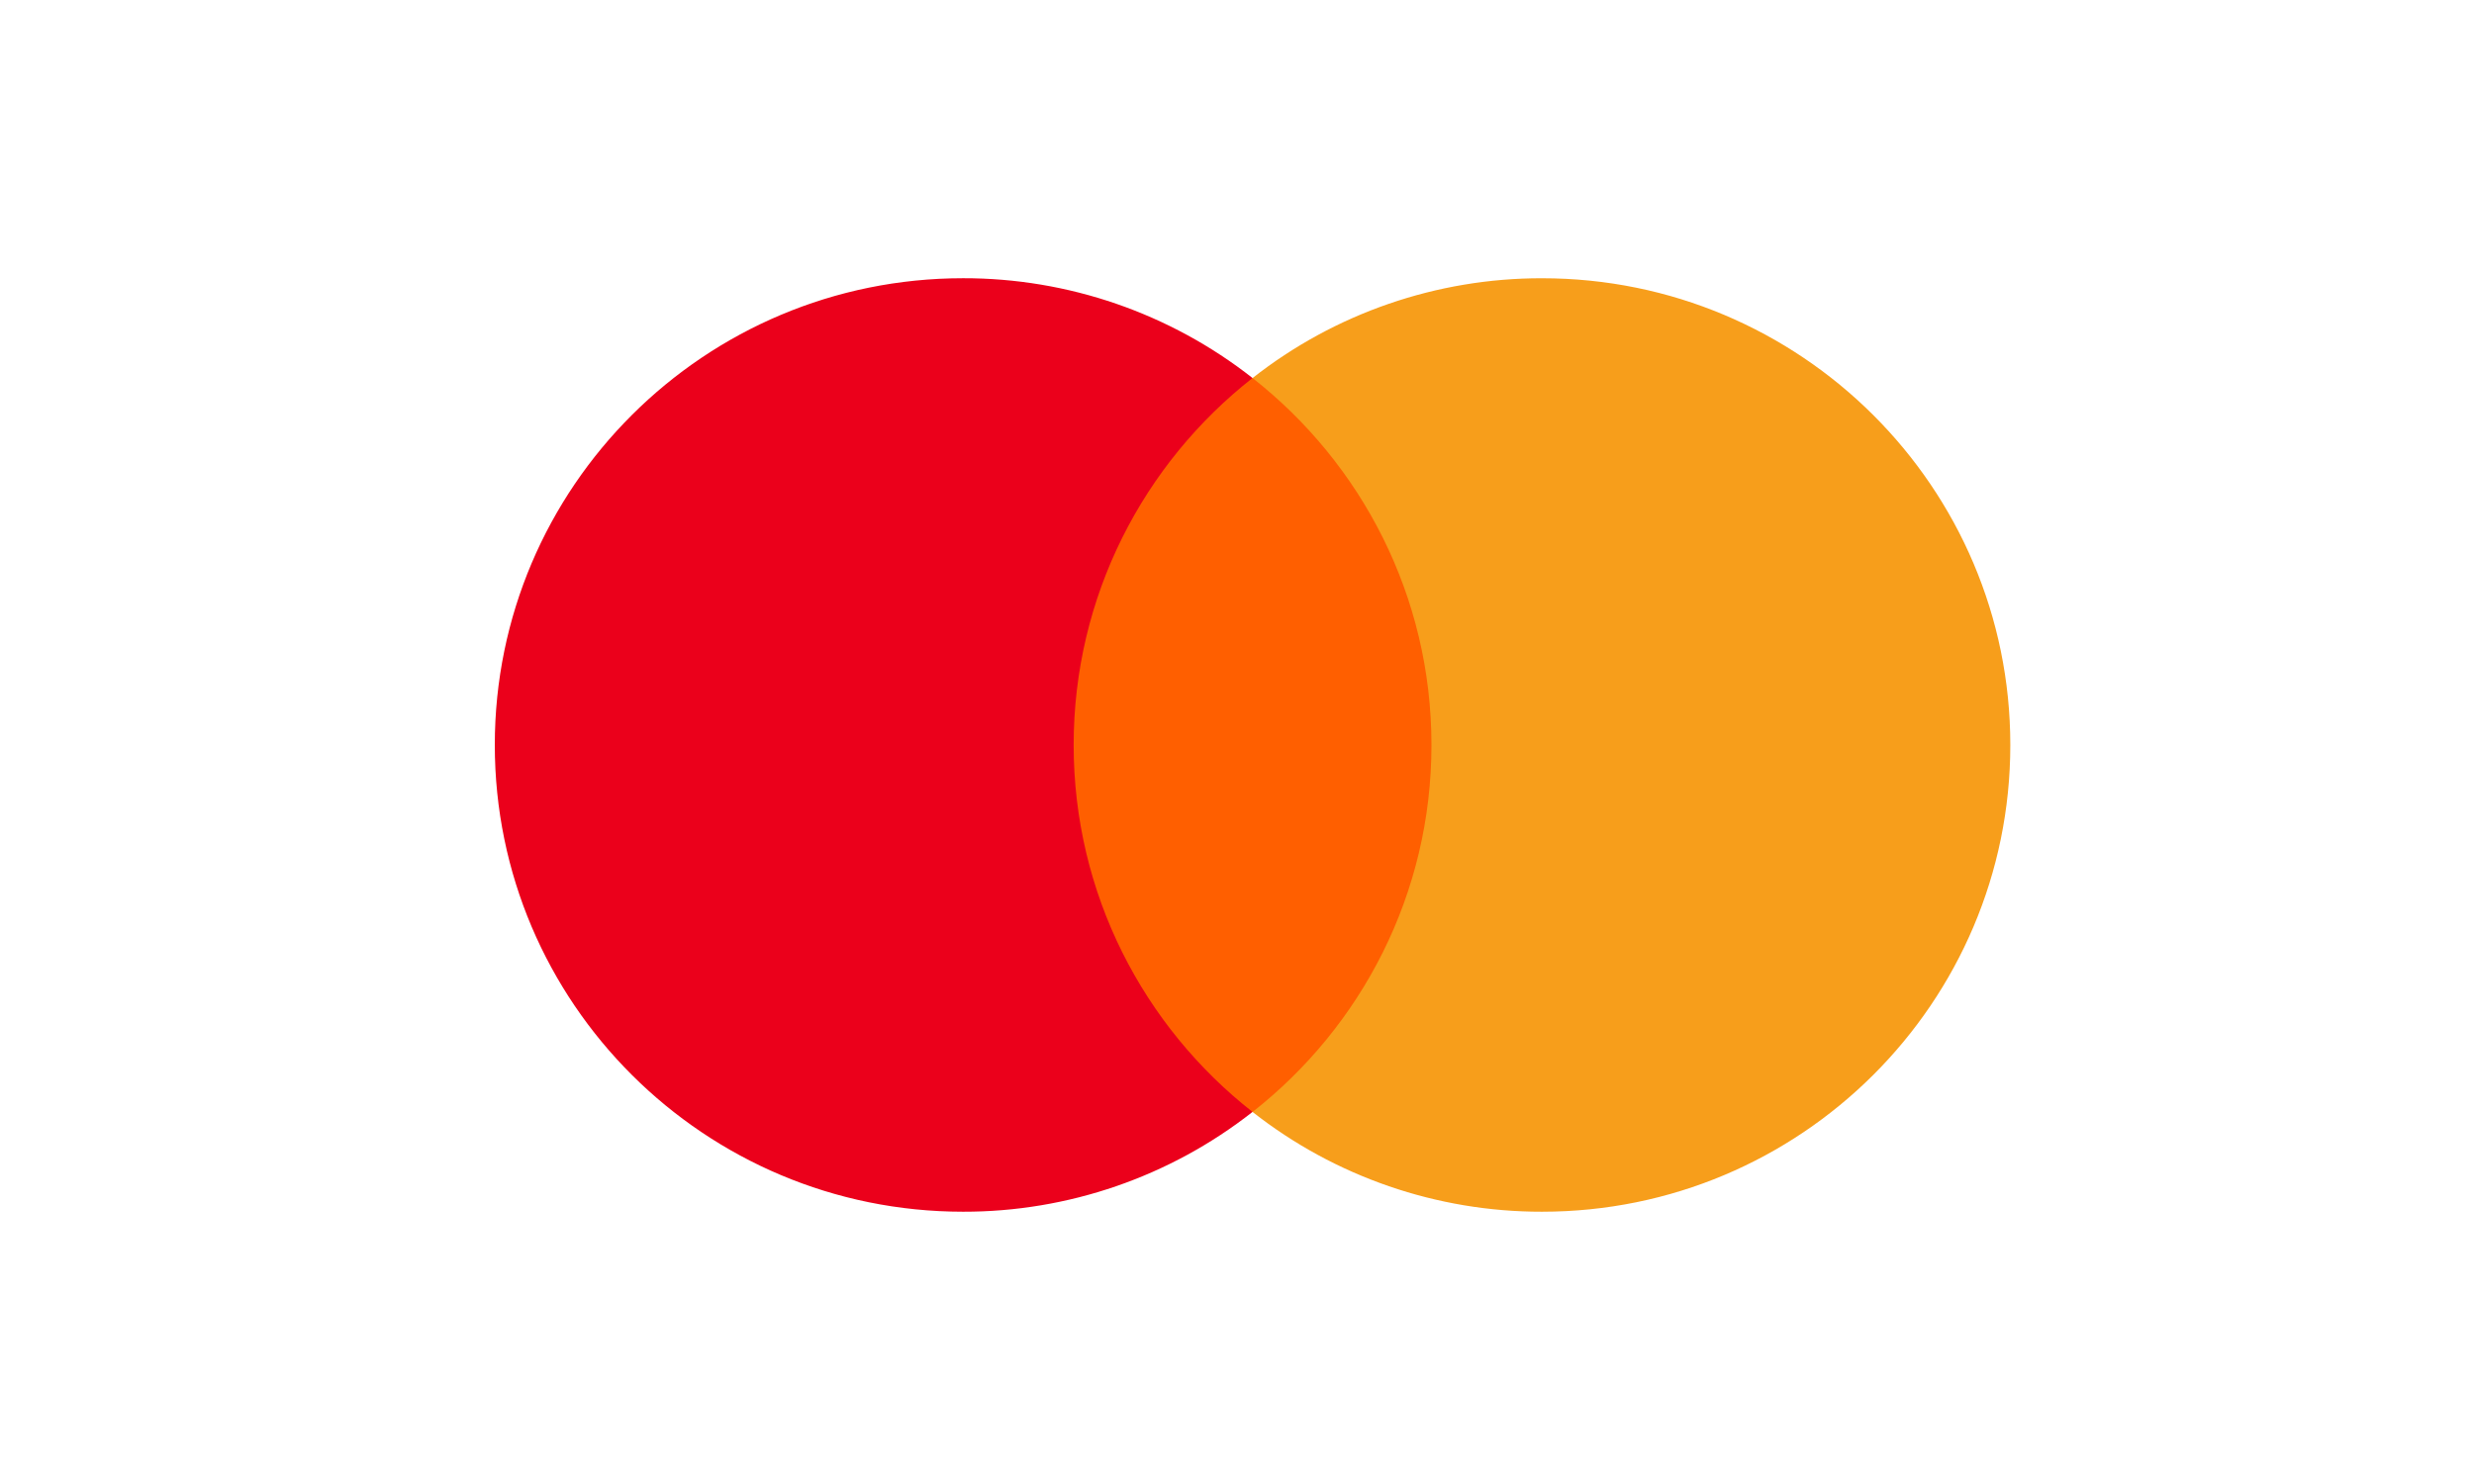
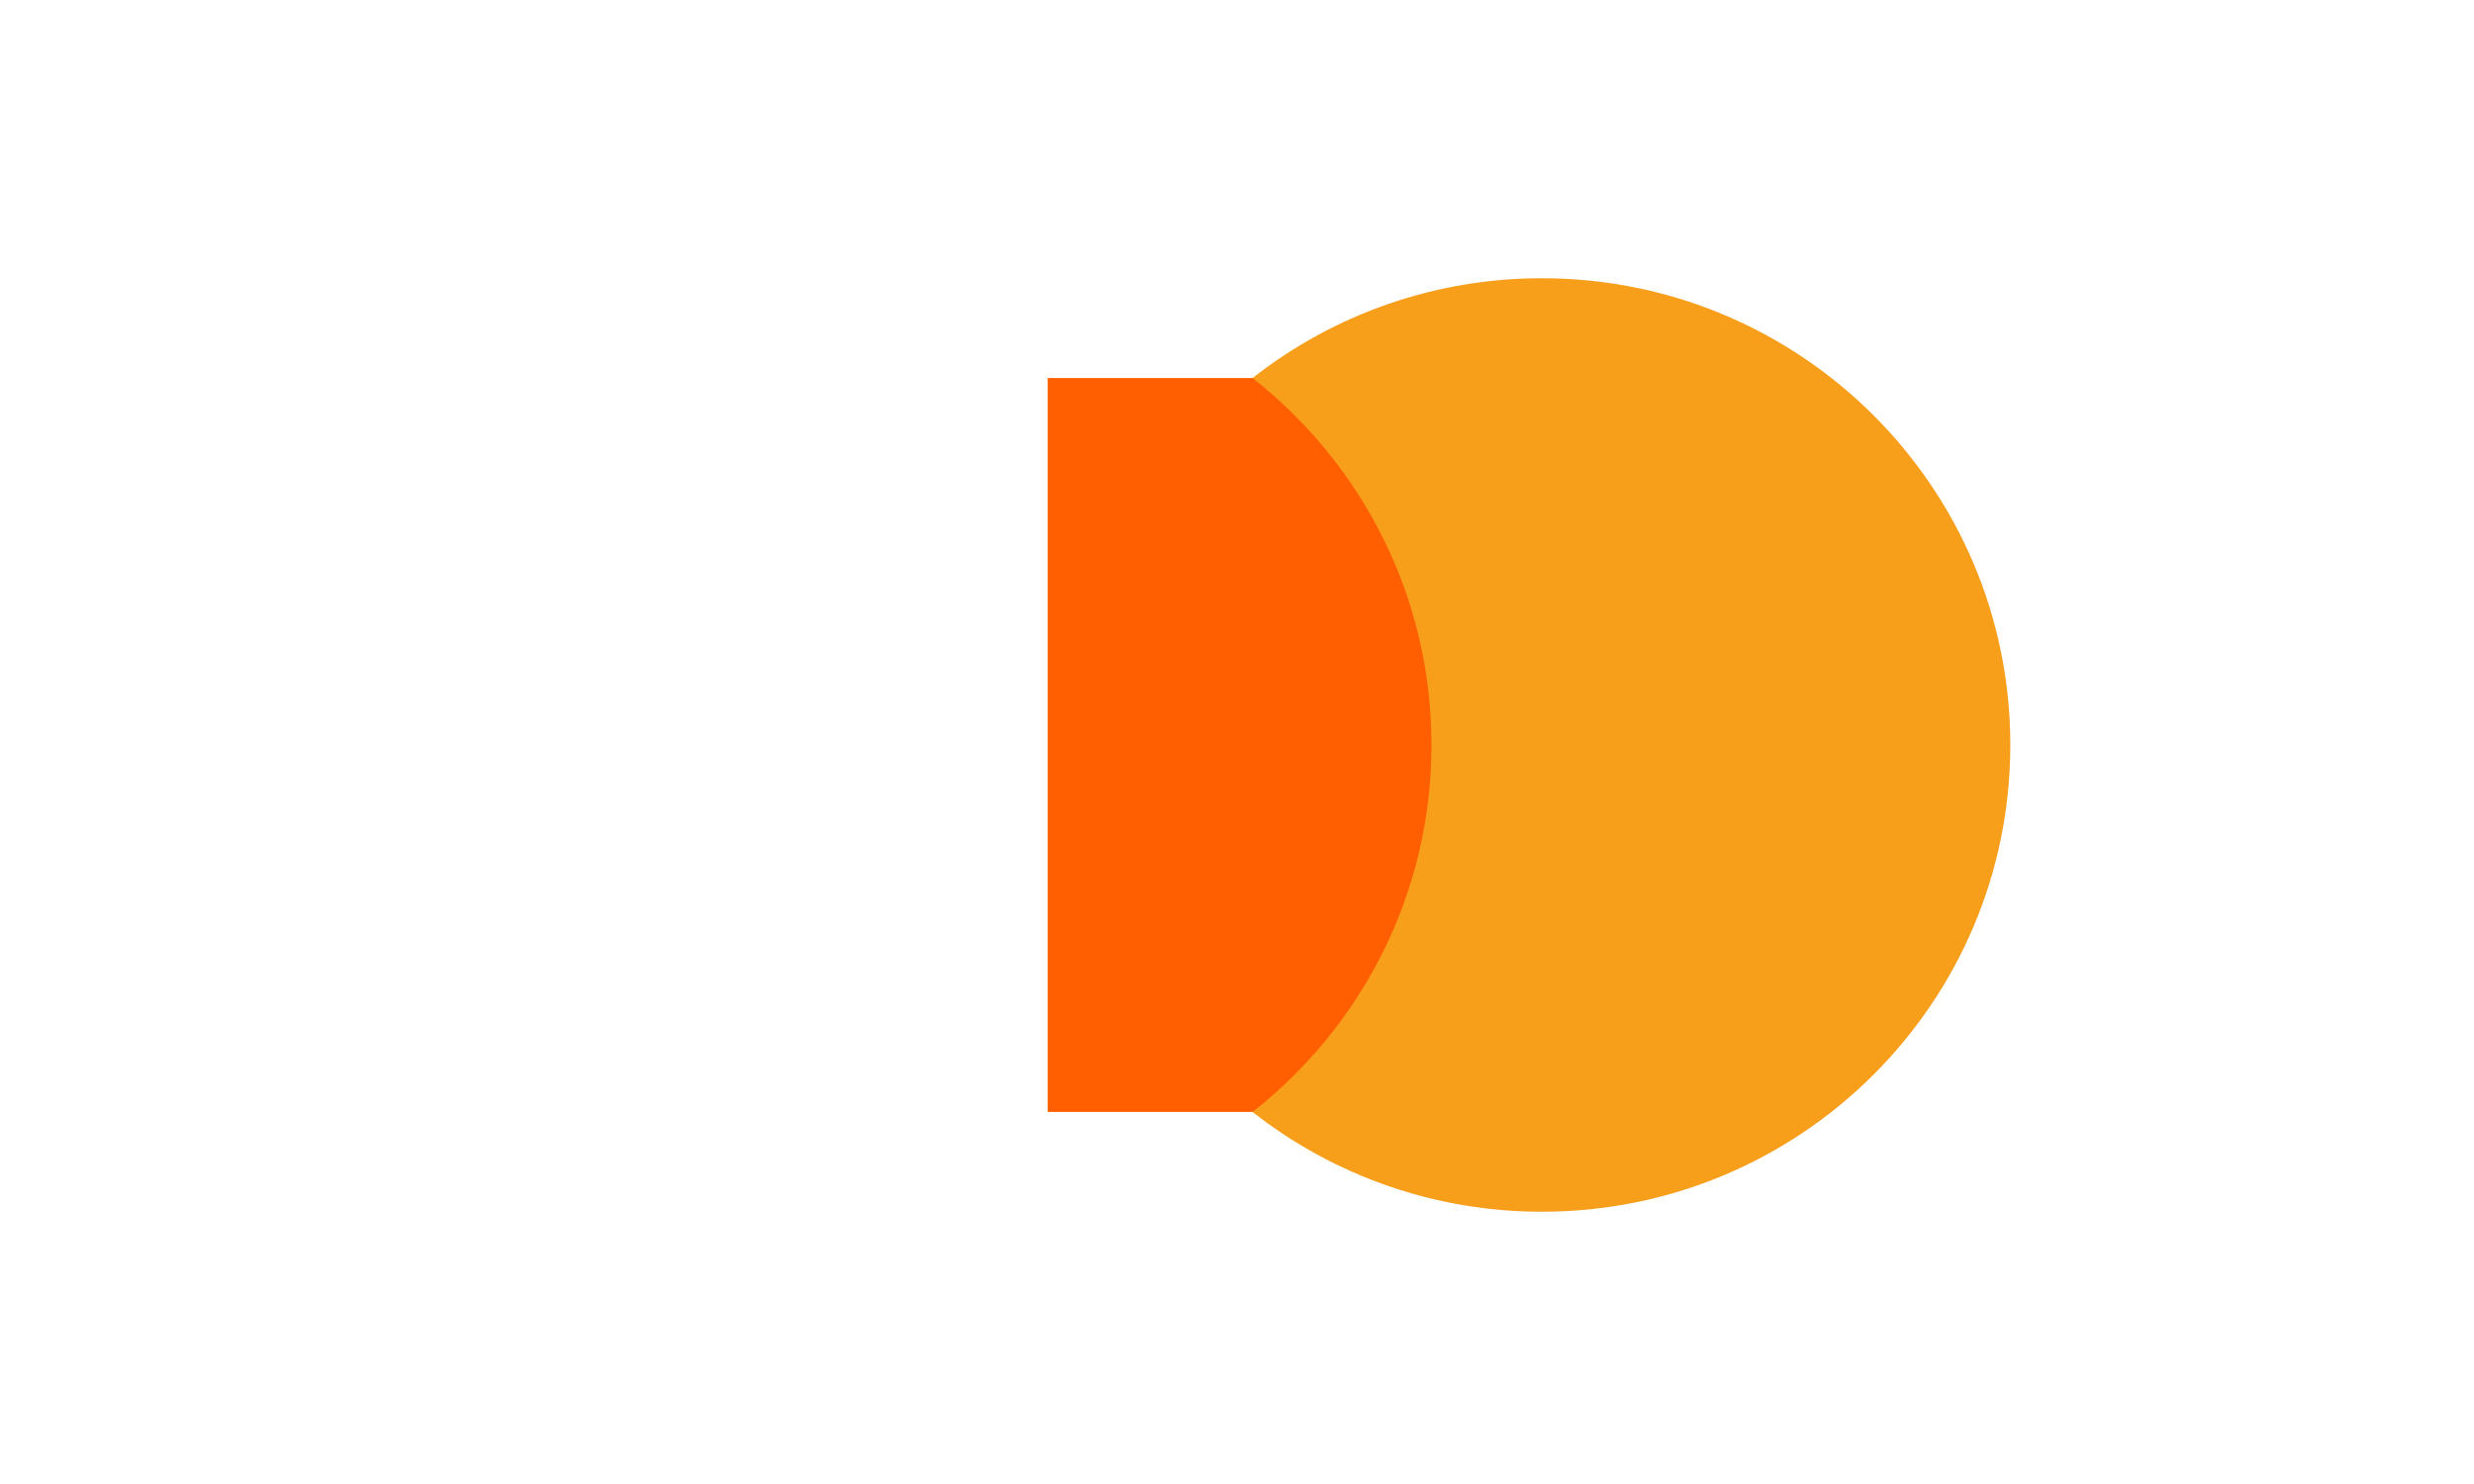
<svg xmlns="http://www.w3.org/2000/svg" width="80" height="48" viewBox="0 0 80 48" fill="none">
  <rect width="80" height="48" rx="6" fill="none" />
  <g clip-path="url(#clip0)">
    <path d="M47.129 35.965H33.878V12.227H47.129L47.129 35.965Z" fill="#FF5F00" />
-     <path d="M34.718 24.096C34.718 19.281 36.98 14.991 40.502 12.227C37.836 10.132 34.538 8.994 31.143 8.999C22.78 8.999 16 15.758 16 24.096C16 32.434 22.78 39.193 31.143 39.193C34.538 39.198 37.836 38.06 40.502 35.965C36.98 33.201 34.718 28.912 34.718 24.096Z" fill="#EB001B" />
    <path d="M65.006 24.097C65.006 32.434 58.227 39.193 49.863 39.193C46.467 39.198 43.169 38.061 40.503 35.966C44.026 33.201 46.288 28.912 46.288 24.097C46.288 19.281 44.026 14.992 40.503 12.228C43.169 10.132 46.467 8.995 49.863 9C58.226 9 65.006 15.759 65.006 24.097" fill="#F79E1B" />
  </g>
  <defs>
    <clipPath id="clip0">
      <rect width="49" height="38" fill="white" transform="translate(16 9)" />
    </clipPath>
  </defs>
</svg>